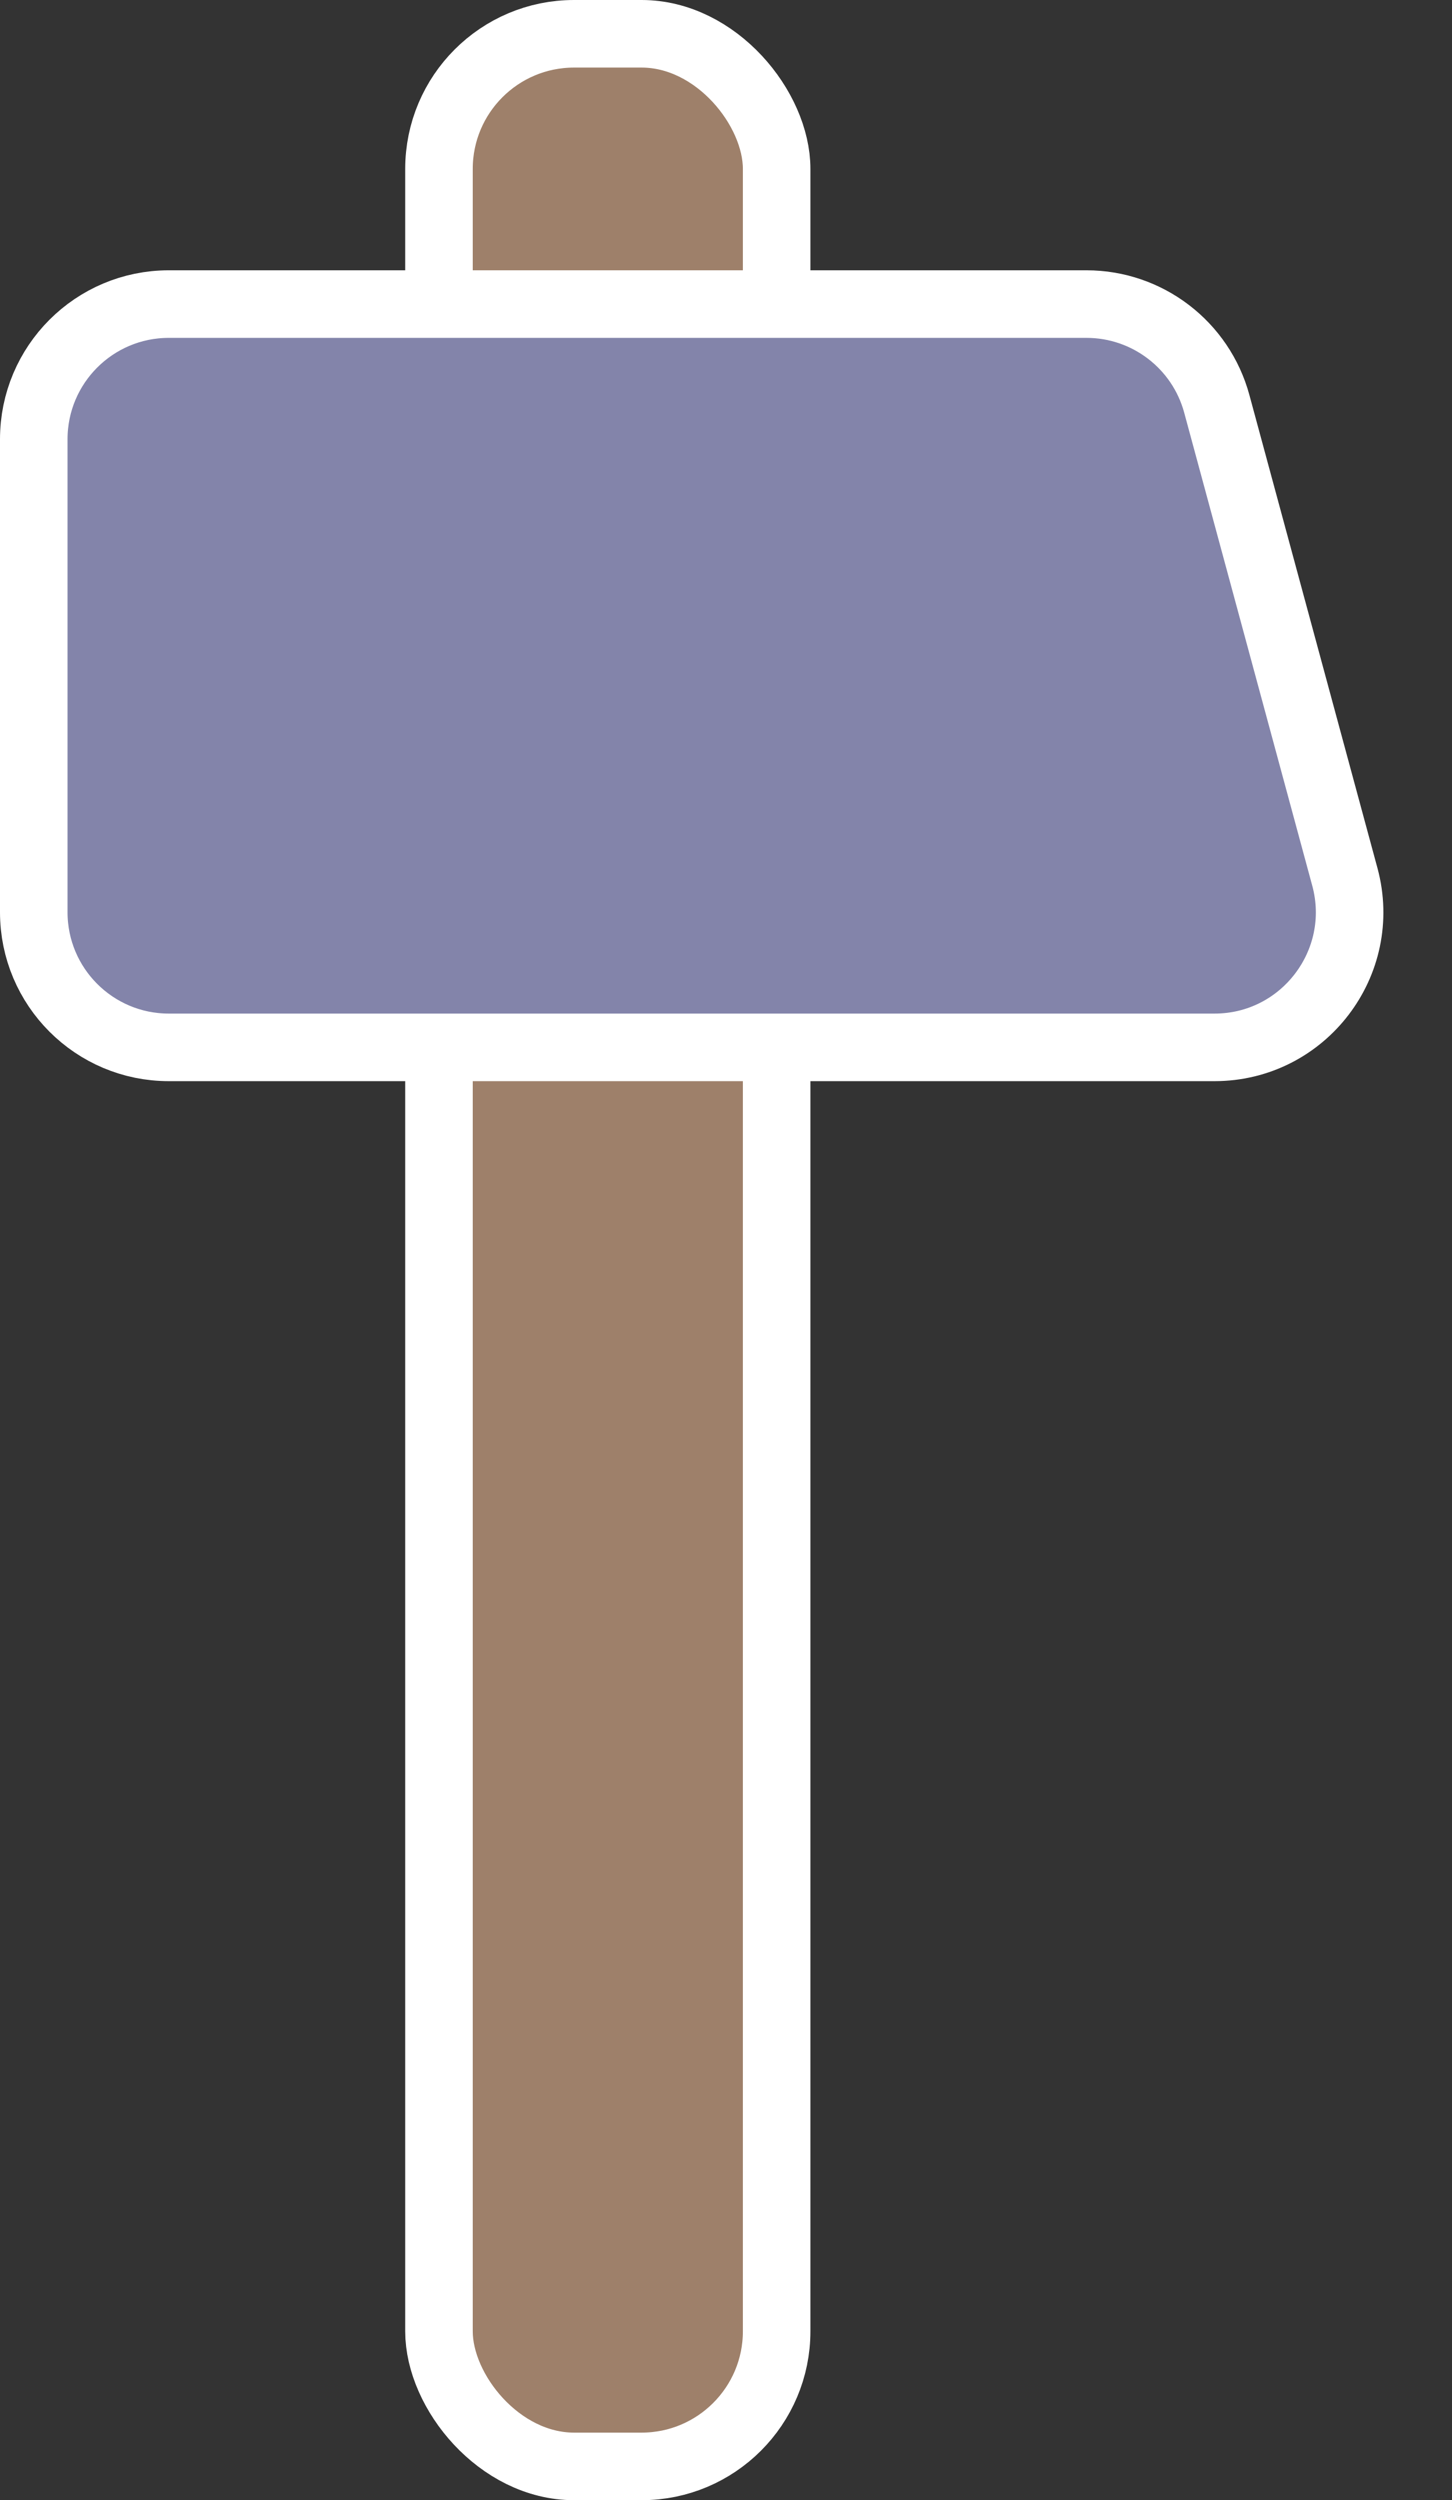
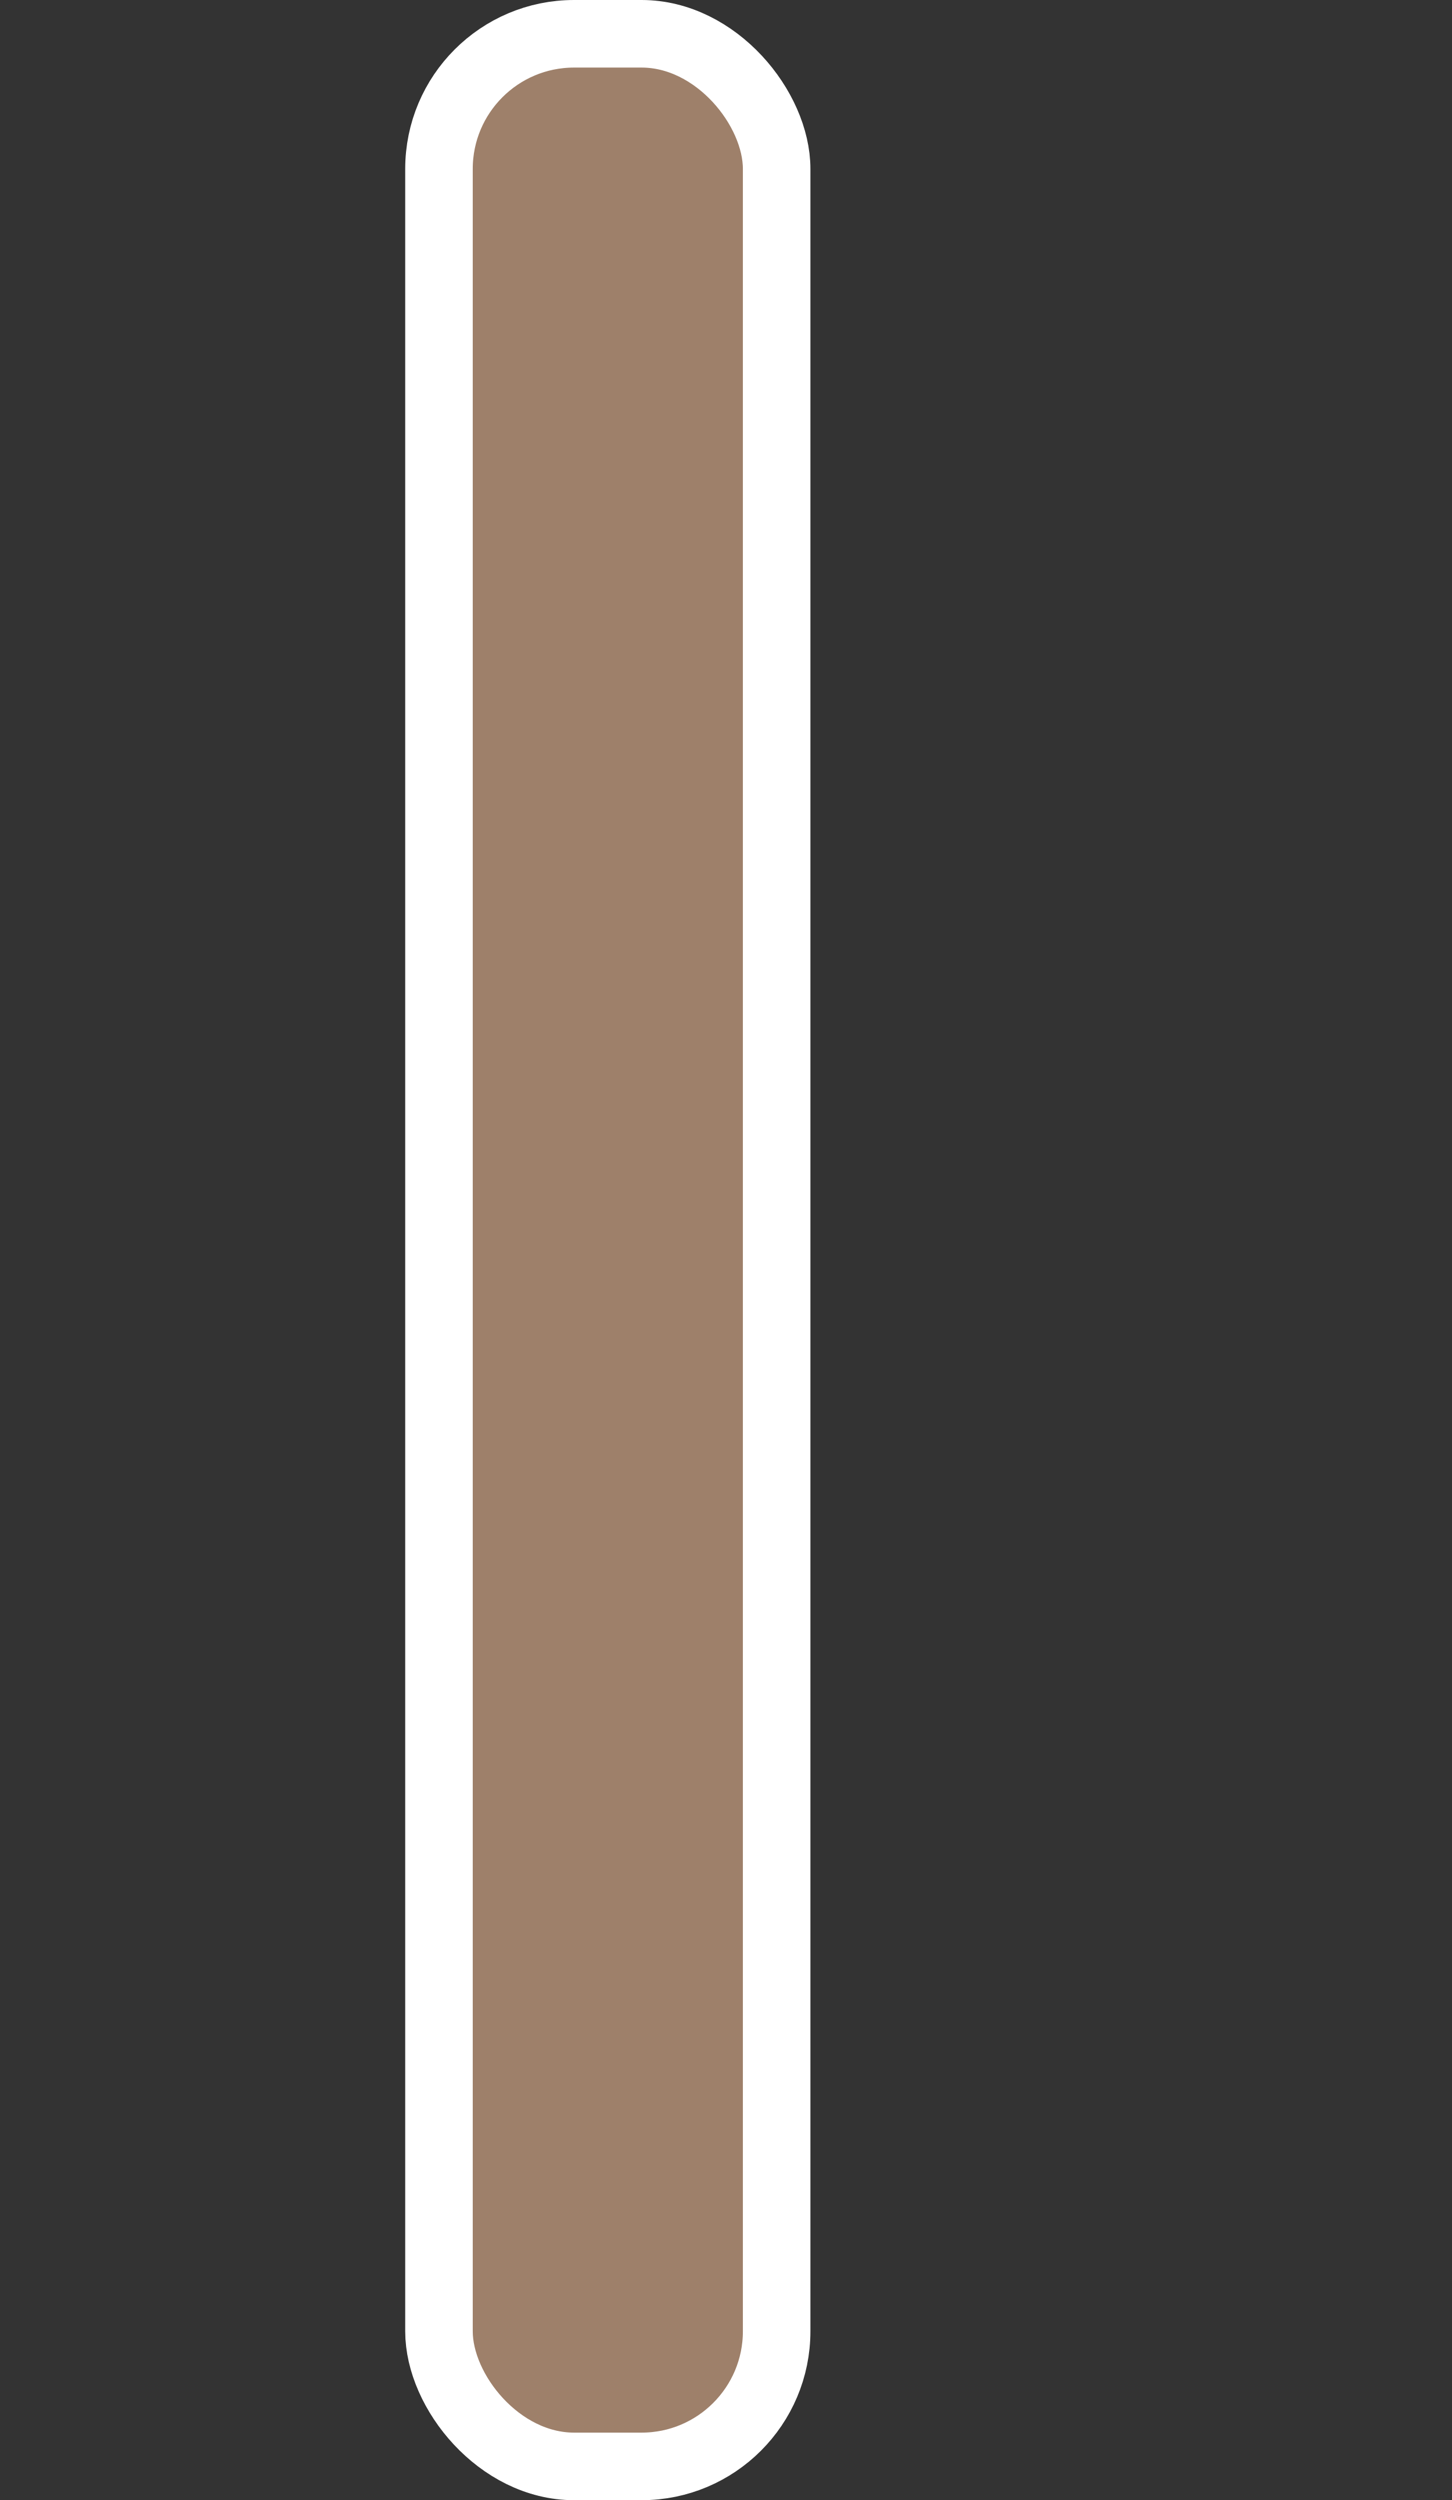
<svg xmlns="http://www.w3.org/2000/svg" width="43" height="74" viewBox="0 0 43 74" fill="none">
  <rect x="0" y="0" width="43" height="74" fill="#333333" stroke="none" />
  <rect x="13" y="1" width="10" height="72" rx="4" fill="#9E806A" stroke="white" stroke-width="2" />
-   <path d="M1 13C1 10.791 2.791 9 5 9H32.174C33.98 9 35.563 10.211 36.035 11.954L39.827 25.954C40.515 28.497 38.6 31 35.966 31H5C2.791 31 1 29.209 1 27V13Z" fill="#8384AA" stroke="white" stroke-width="2" />
</svg>